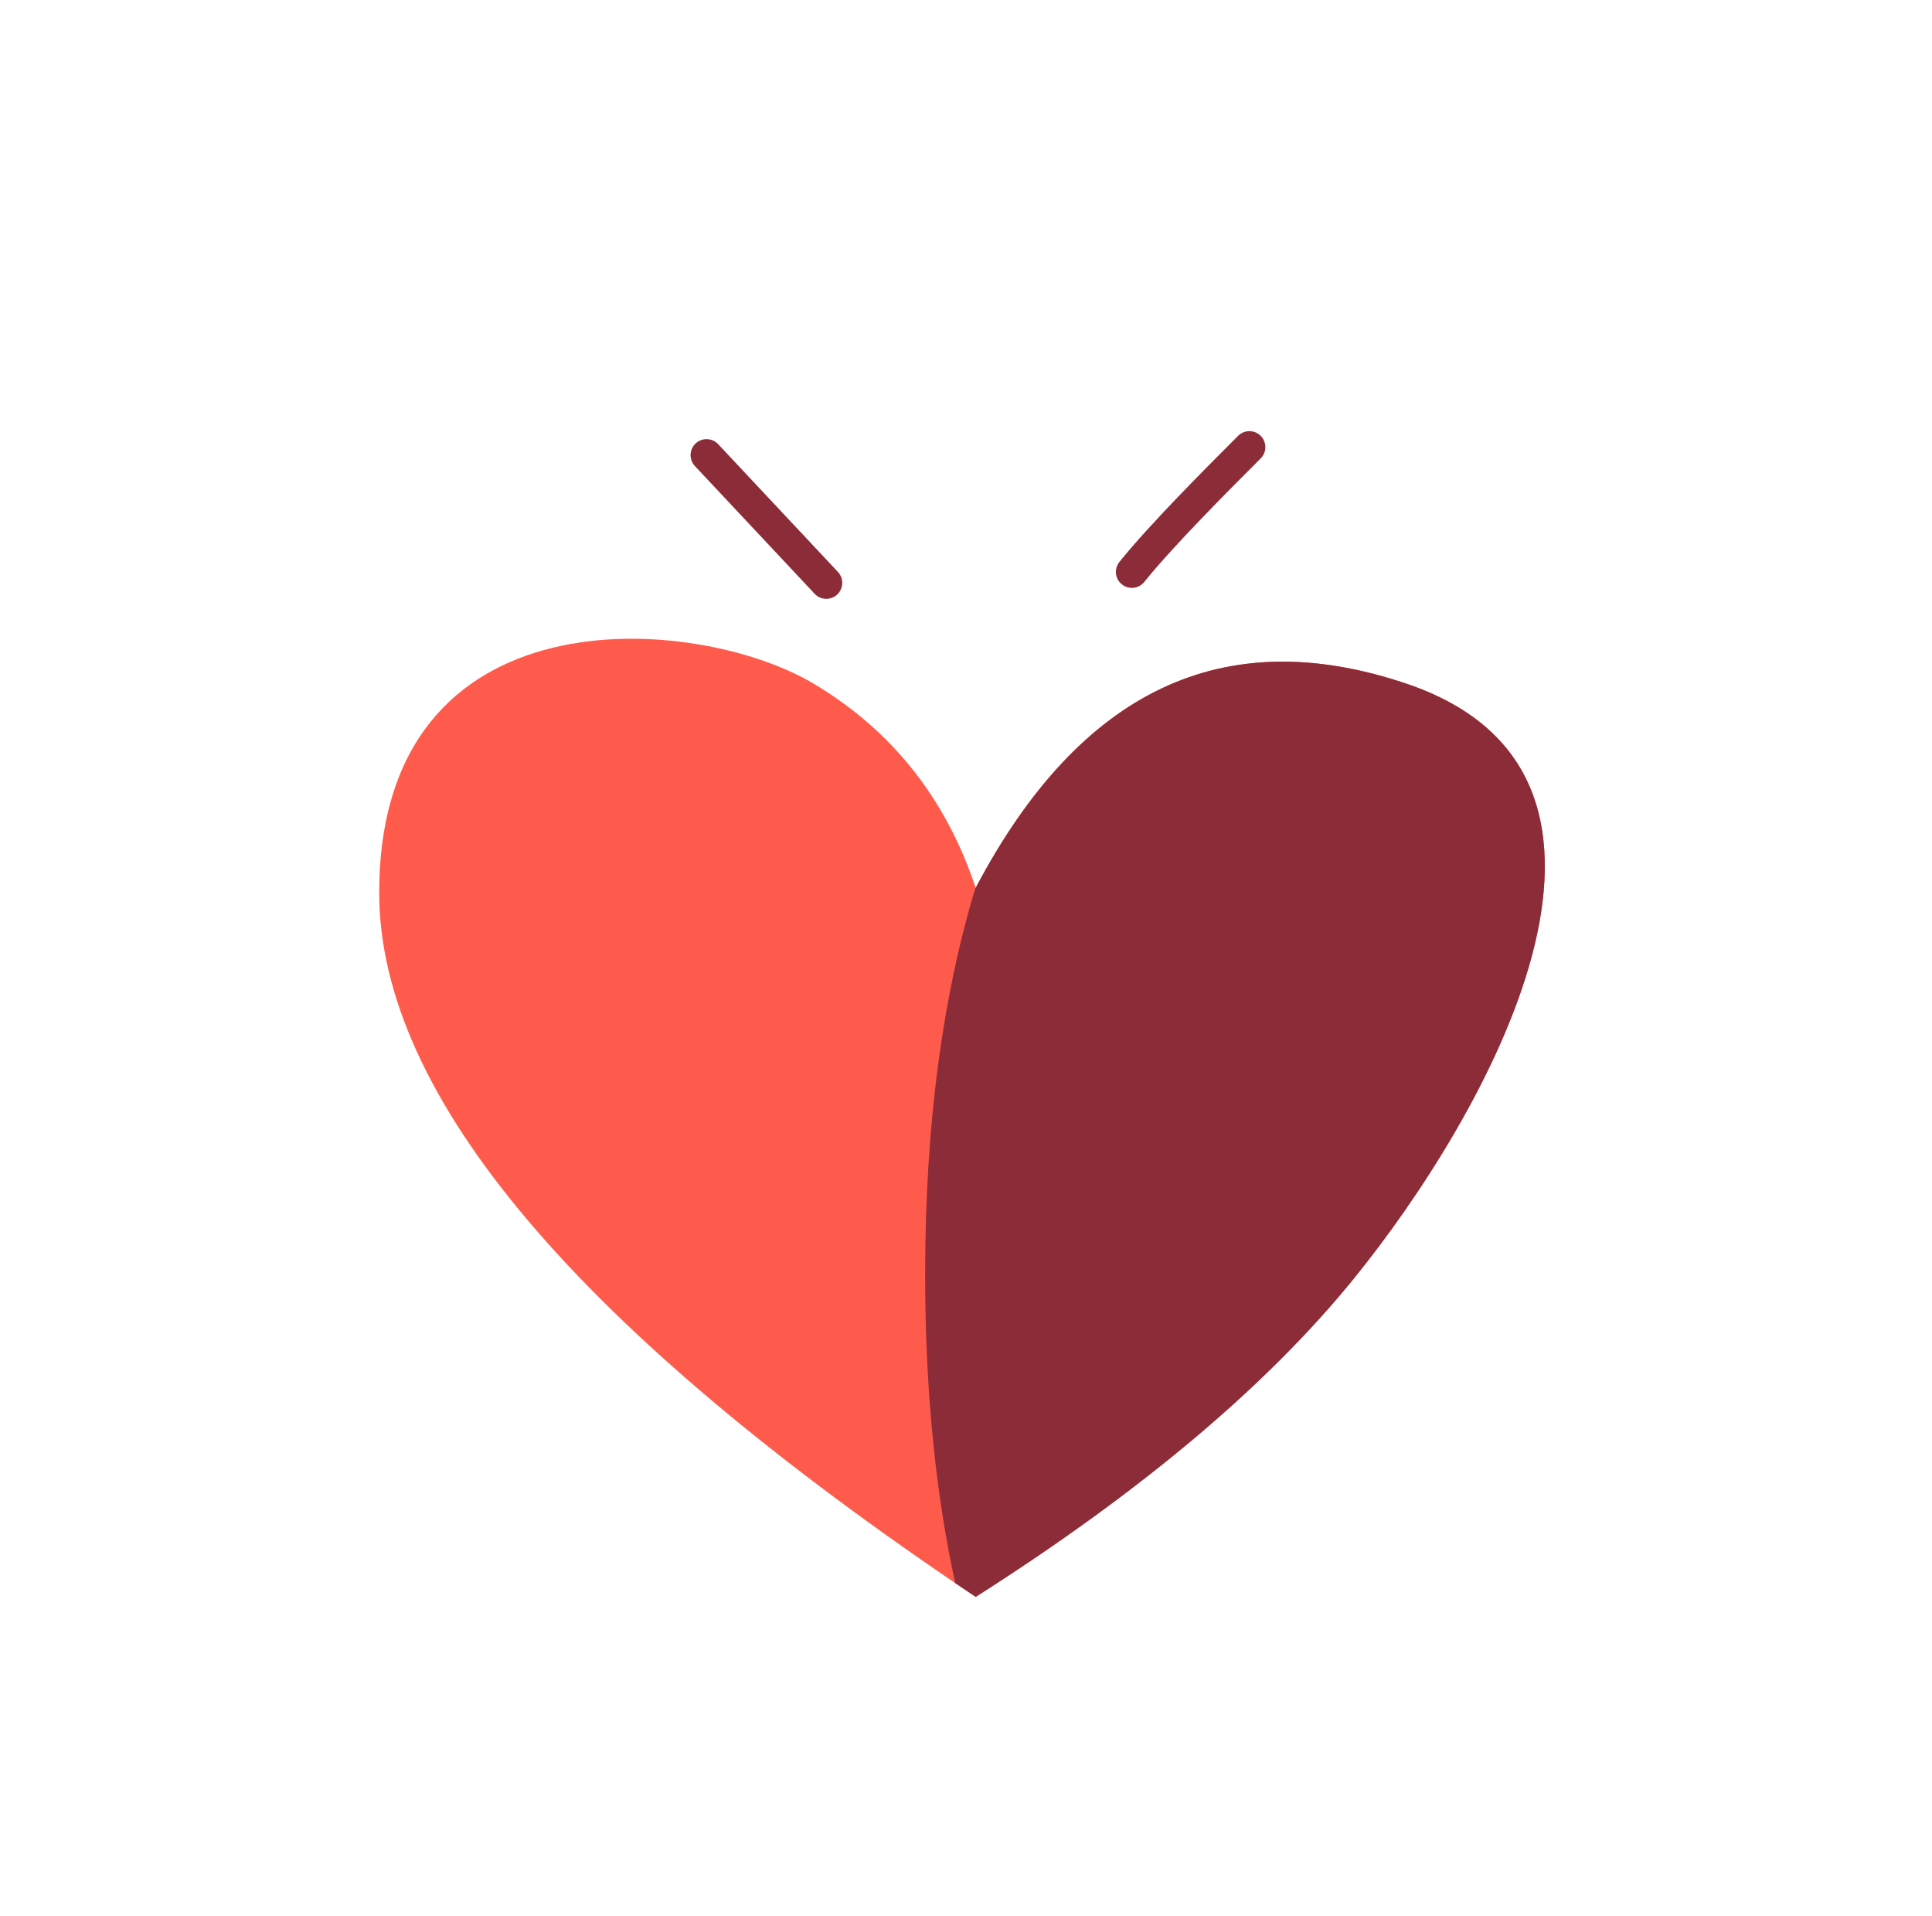
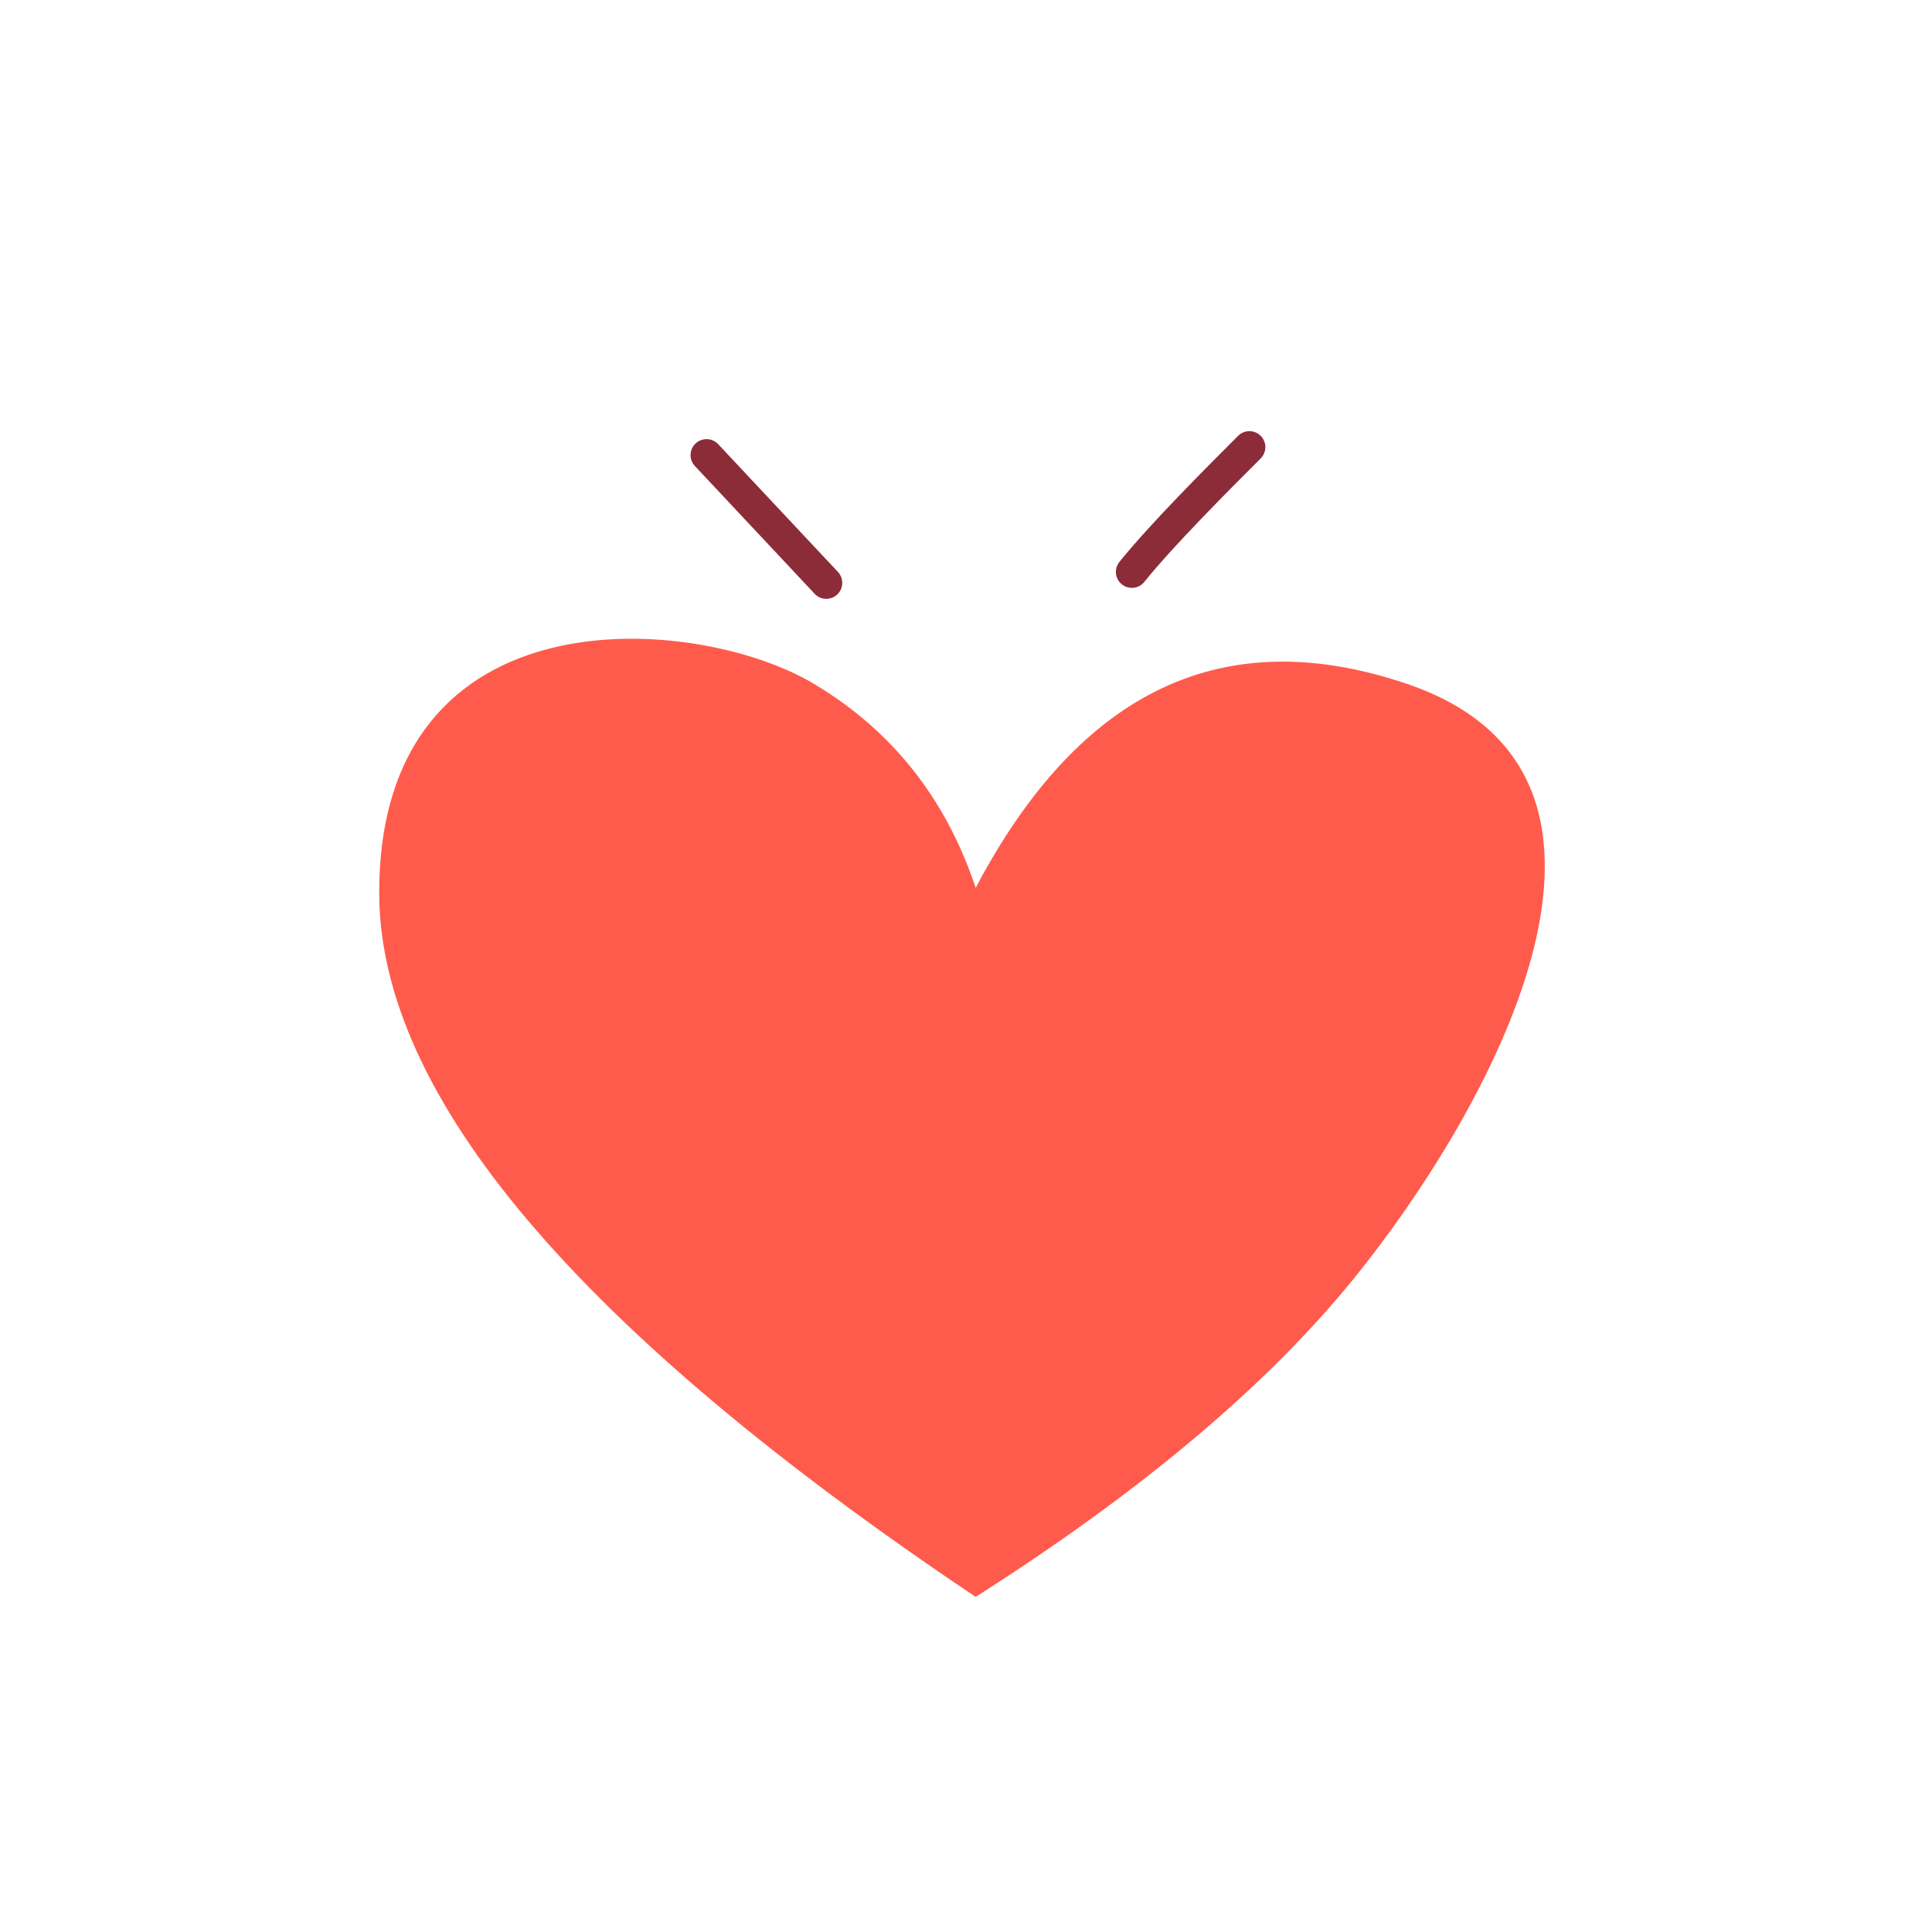
<svg xmlns="http://www.w3.org/2000/svg" width="121" height="120" viewBox="0 0 121 120" fill="none">
  <path fill-rule="evenodd" clip-rule="evenodd" d="M61.106 100C36.202 83.312 23.75 68.613 23.75 55.903C23.75 36.837 43.621 38.434 50.964 42.816C55.86 45.737 59.24 49.998 61.106 55.598C67.644 43.204 76.639 38.943 88.091 42.816C105.268 48.626 92.954 70 84.795 80.059C79.356 86.766 71.459 93.413 61.106 100Z" fill="#FF5B4C" />
-   <path fill-rule="evenodd" clip-rule="evenodd" d="M59.822 99.134C60.247 99.422 60.675 99.711 61.108 100.001C71.461 93.413 79.357 86.766 84.797 80.06C92.956 70.001 105.27 48.627 88.092 42.817C76.641 38.944 67.646 43.204 61.108 55.599C61.105 55.591 61.102 55.582 61.099 55.574C59.064 62.277 57.941 70.308 57.941 79.818C57.941 87.102 58.6 93.518 59.822 99.134Z" fill="#8C2C38" />
  <path d="M70.888 35.814C72.749 33.501 76.249 30.001 78.249 28" stroke="#8C2C38" stroke-width="2" stroke-linecap="round" stroke-linejoin="round" />
  <path d="M51.75 36.5L44.25 28.5" stroke="#8C2C38" stroke-width="2" stroke-linecap="round" stroke-linejoin="round" />
</svg>